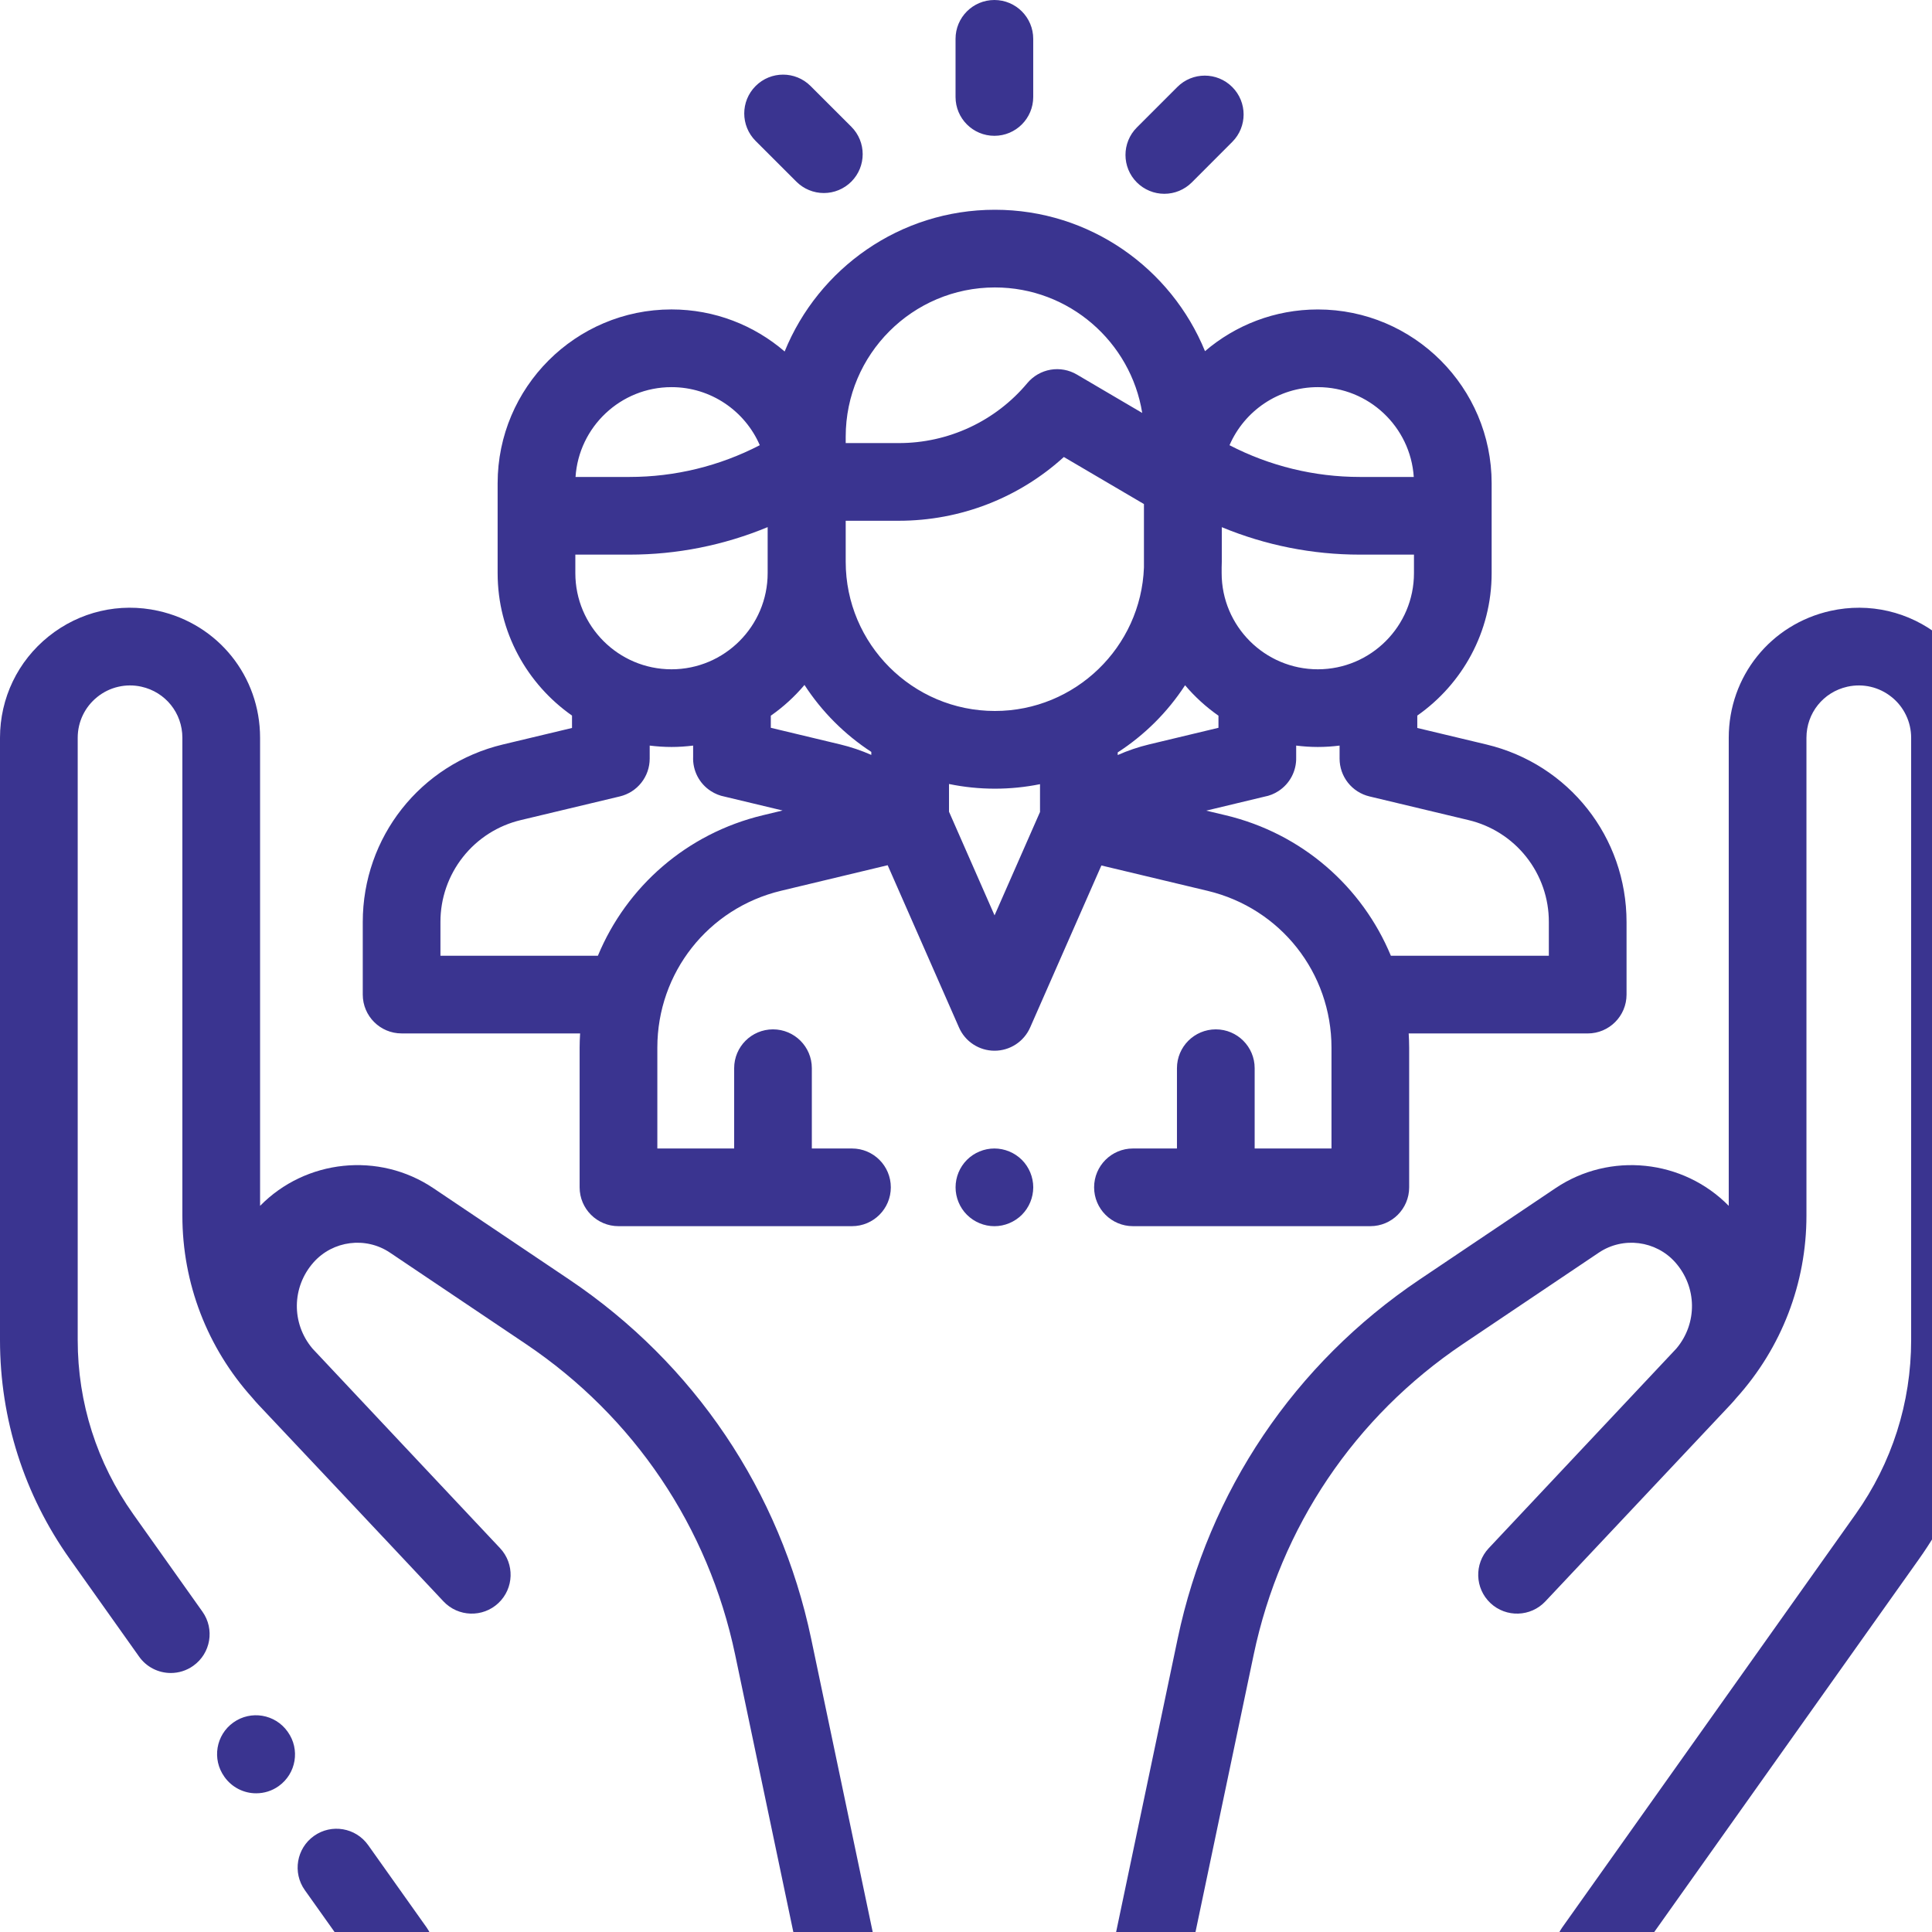
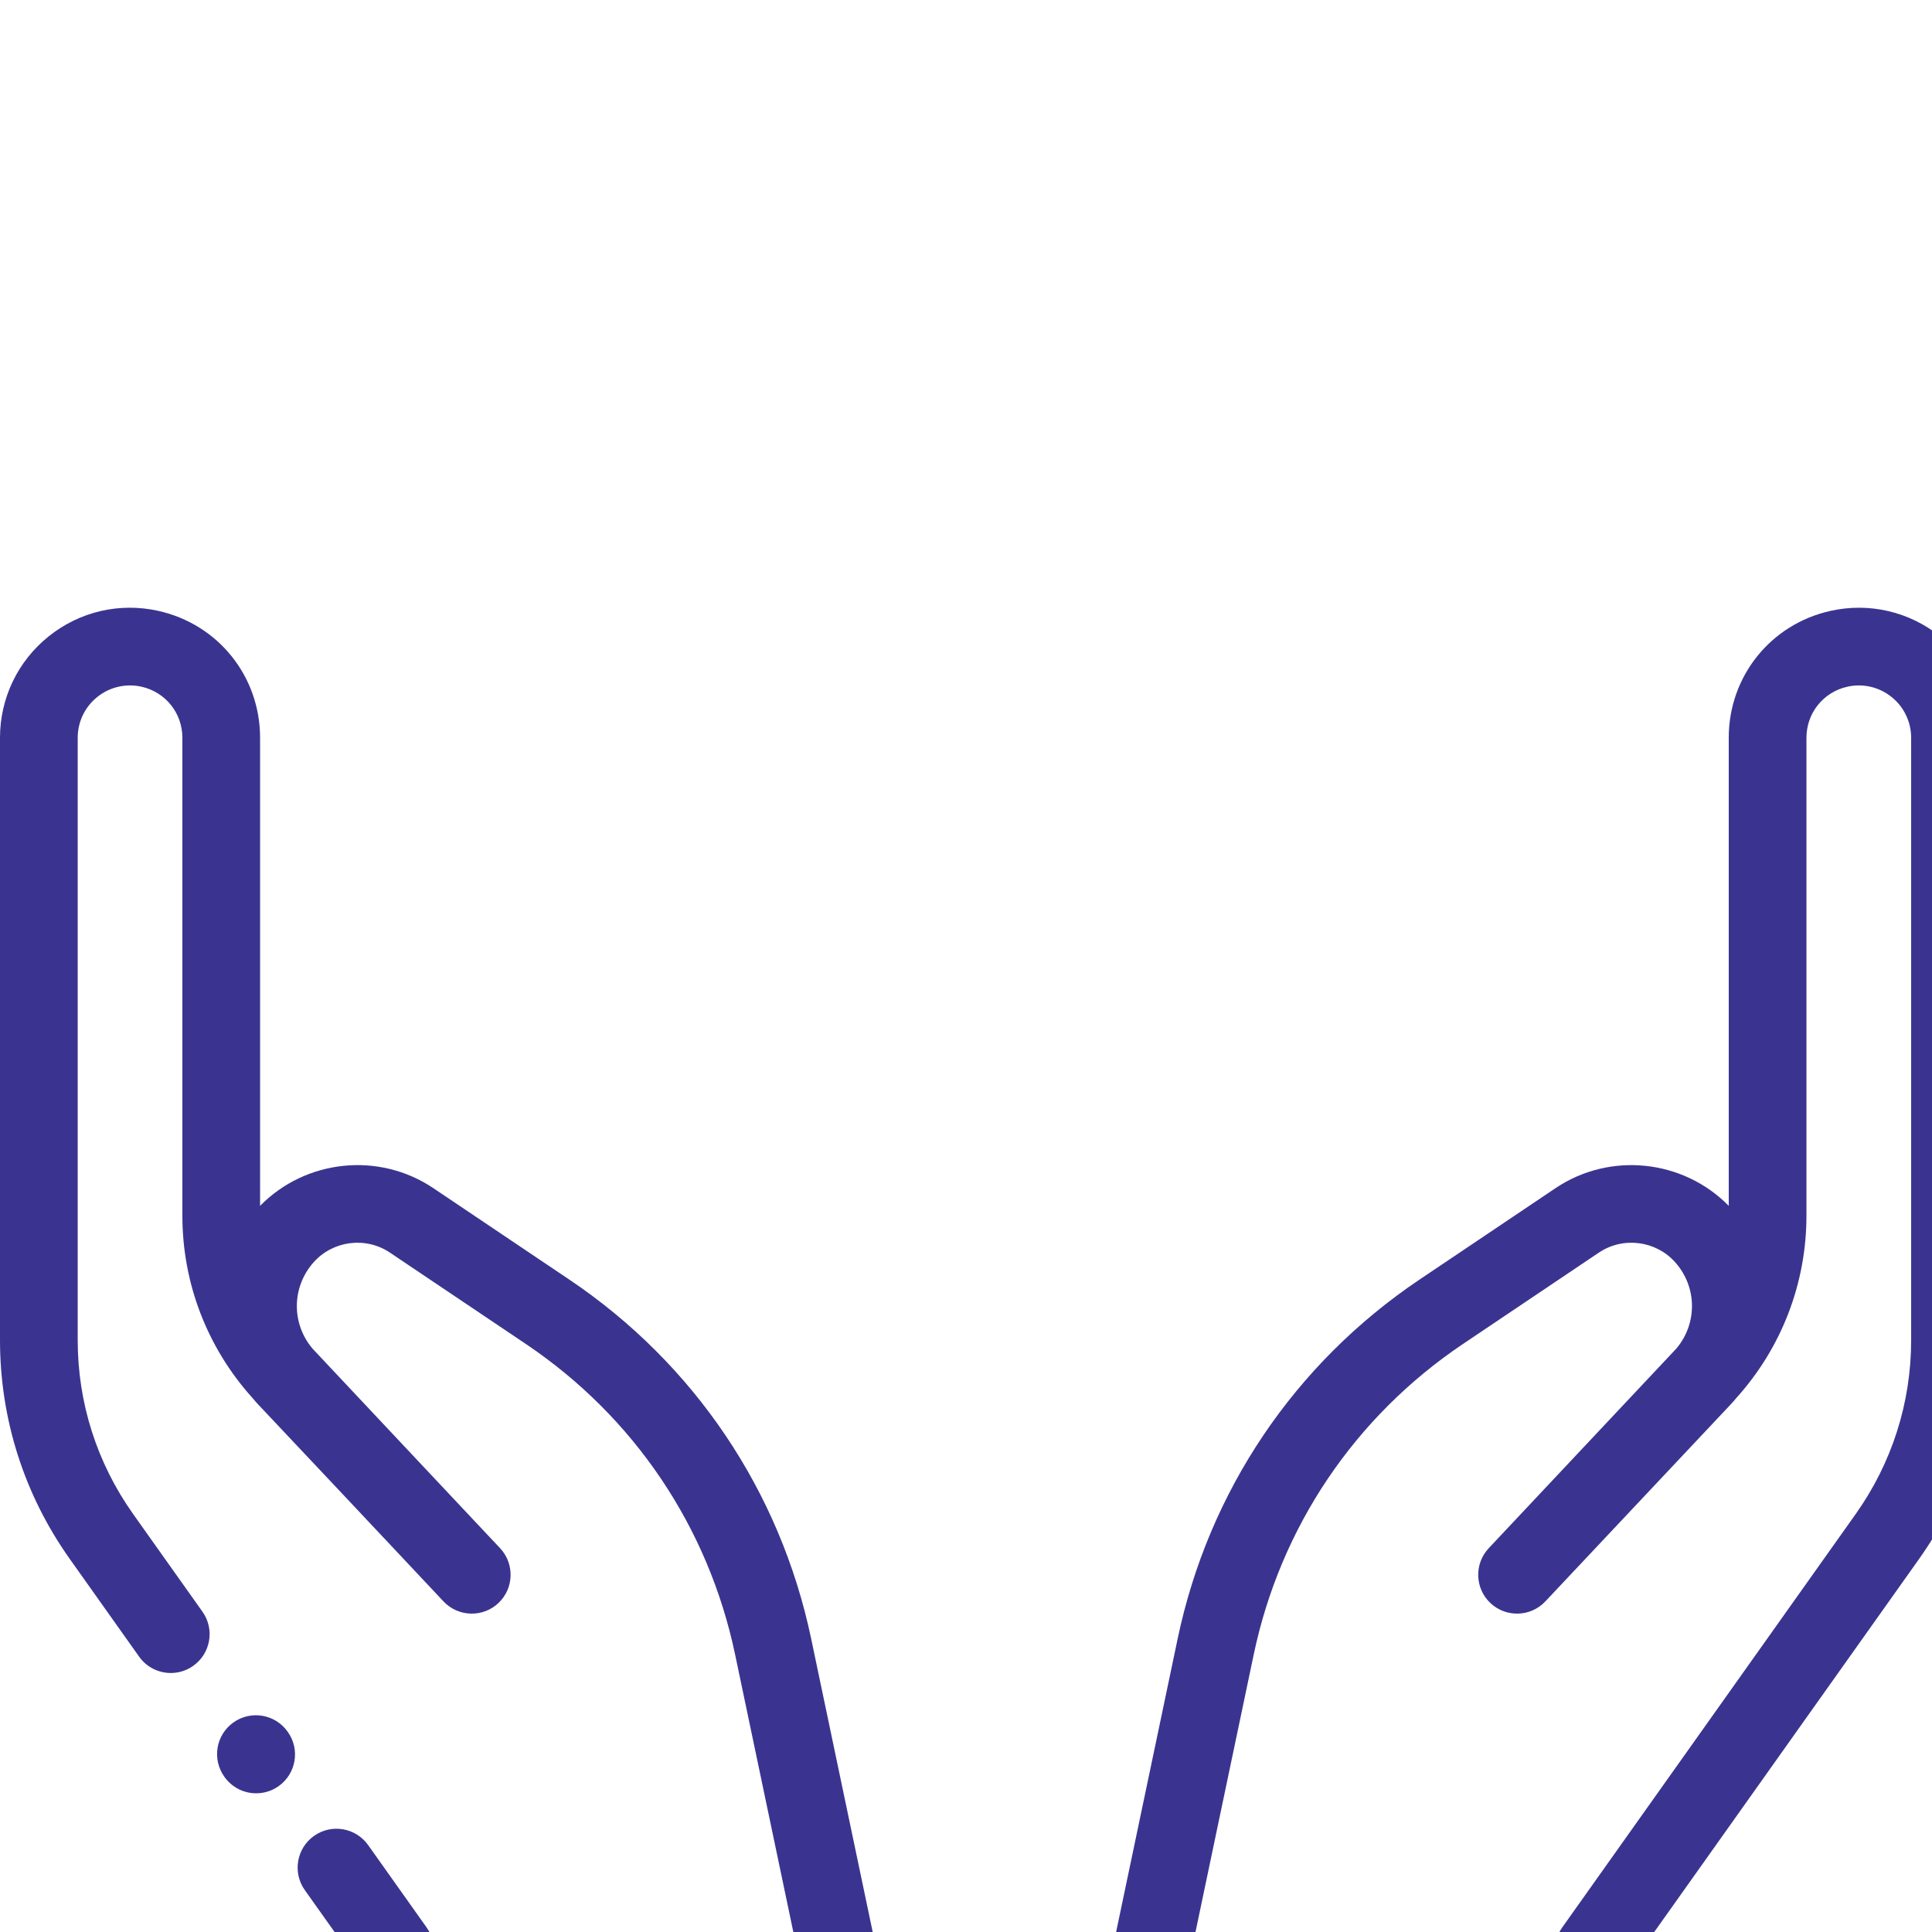
<svg xmlns="http://www.w3.org/2000/svg" width="68" height="68" viewBox="0 0 68 68" fill="none">
  <path d="M15.016 67.841L12.958 64.942C12.521 64.326 11.668 64.181 11.052 64.618C10.436 65.055 10.291 65.909 10.728 66.525L12.787 69.424C12.913 69.602 13.08 69.748 13.275 69.848C13.469 69.948 13.684 70 13.903 70C14.176 70 14.453 69.918 14.693 69.747C15.309 69.31 15.454 68.457 15.016 67.841ZM30.79 68.352L28.55 57.676C27.46 52.484 24.436 47.995 20.035 45.035L15.252 41.819C13.334 40.53 10.757 40.807 9.154 42.442V25.968C9.154 23.806 7.679 21.968 5.569 21.5C4.206 21.197 2.801 21.525 1.713 22.398C0.624 23.271 0 24.573 0 25.968V47.166C0 49.944 0.85 52.609 2.458 54.873L4.896 58.308C5.022 58.486 5.189 58.632 5.384 58.732C5.578 58.832 5.793 58.884 6.012 58.884C6.285 58.884 6.562 58.802 6.802 58.631C7.418 58.194 7.563 57.341 7.125 56.725L4.687 53.29C3.41 51.491 2.735 49.373 2.735 47.166V25.968C2.735 25.406 2.986 24.883 3.424 24.531C3.639 24.358 3.89 24.235 4.159 24.173C4.427 24.11 4.707 24.109 4.976 24.169C5.826 24.358 6.419 25.098 6.419 25.968V42.786C6.419 45.167 7.294 47.436 8.883 49.2C8.951 49.282 9.021 49.363 9.095 49.441C10.003 50.403 11.071 51.537 12.076 52.605L13.484 54.103C13.488 54.108 13.493 54.112 13.498 54.117C14.702 55.398 15.59 56.343 15.608 56.363C16.125 56.913 16.99 56.941 17.541 56.424C18.091 55.907 18.118 55.042 17.601 54.491C17.576 54.465 15.976 52.761 14.148 50.818L11.014 47.482C11.006 47.473 10.998 47.464 10.991 47.456C10.255 46.577 10.265 45.302 11.035 44.432C11.717 43.663 12.874 43.515 13.726 44.089L18.509 47.304C22.316 49.865 24.932 53.747 25.874 58.237L28.114 68.913C28.249 69.558 28.817 70 29.451 70C29.543 70 29.638 69.99 29.733 69.971C30.471 69.816 30.945 69.091 30.79 68.352Z" fill="#3A3490" />
  <path d="M10.129 60.957L10.121 60.945C9.682 60.33 8.828 60.187 8.213 60.626C7.599 61.064 7.456 61.918 7.895 62.533L7.903 62.545C8.03 62.723 8.197 62.867 8.391 62.967C8.585 63.067 8.8 63.119 9.018 63.118C9.292 63.118 9.57 63.036 9.81 62.864C10.425 62.425 10.568 61.572 10.129 60.957ZM68.287 22.398C67.199 21.525 65.793 21.198 64.431 21.5C62.321 21.968 60.846 23.806 60.846 25.968V42.442C59.243 40.808 56.666 40.53 54.748 41.82L49.965 45.035C45.563 47.995 42.539 52.484 41.45 57.676L39.21 68.352C39.055 69.091 39.528 69.816 40.267 69.971C40.362 69.99 40.457 70 40.549 70C41.183 70 41.751 69.558 41.886 68.913L44.126 58.237C45.068 53.747 47.684 49.864 51.491 47.304L56.273 44.089C57.126 43.515 58.283 43.663 58.965 44.432C59.734 45.301 59.745 46.574 59.012 47.453C59.004 47.462 58.995 47.472 58.986 47.482L52.399 54.491C51.882 55.042 51.909 55.907 52.459 56.424C53.01 56.941 53.875 56.913 54.392 56.363C54.41 56.343 59.997 50.403 60.905 49.441C60.978 49.363 61.049 49.283 61.117 49.2C62.706 47.436 63.581 45.167 63.581 42.787V25.968C63.581 25.098 64.174 24.358 65.024 24.169C65.573 24.048 66.138 24.18 66.576 24.531C66.792 24.703 66.966 24.922 67.085 25.171C67.205 25.419 67.266 25.692 67.266 25.968V47.166C67.266 49.373 66.59 51.491 65.313 53.291L54.984 67.841C54.547 68.457 54.691 69.31 55.307 69.747C55.538 69.912 55.814 70 56.097 70C56.316 70 56.531 69.948 56.725 69.848C56.92 69.748 57.087 69.602 57.213 69.424L67.543 54.873C69.15 52.609 70 49.944 70 47.167V25.968C70 24.573 69.376 23.272 68.287 22.398Z" fill="#3A3490" />
-   <path d="M52.316 26.203L49.884 25.622V25.186C51.465 24.079 52.501 22.245 52.501 20.173V17.011C52.501 13.636 49.757 10.892 46.383 10.892C44.868 10.892 43.482 11.445 42.412 12.36C41.222 9.444 38.356 7.383 35.017 7.383C31.674 7.383 28.805 9.449 27.617 12.371C26.546 11.45 25.155 10.891 23.634 10.891C20.26 10.891 17.515 13.636 17.515 17.01V20.172C17.515 22.245 18.552 24.078 20.133 25.186V25.622L17.701 26.203C14.796 26.897 12.768 29.467 12.768 32.453V35.006C12.768 35.761 13.38 36.373 14.135 36.373H20.418C20.407 36.54 20.402 36.707 20.401 36.874V41.79C20.401 42.545 21.014 43.157 21.768 43.157H29.987C30.742 43.157 31.354 42.545 31.354 41.79C31.354 41.035 30.742 40.423 29.987 40.423H28.574V37.597C28.574 36.842 27.962 36.23 27.207 36.23C26.452 36.23 25.84 36.842 25.84 37.597V40.423H23.136V36.874C23.136 34.237 24.927 31.966 27.491 31.352L31.243 30.453L33.754 36.165C33.86 36.408 34.035 36.615 34.258 36.76C34.48 36.905 34.739 36.982 35.005 36.982H35.005C35.27 36.982 35.53 36.905 35.752 36.76C35.974 36.615 36.15 36.408 36.257 36.166L38.765 30.462L42.505 31.355C45.071 31.968 46.864 34.239 46.864 36.878V40.423H44.16V37.597C44.16 36.842 43.548 36.23 42.793 36.23C42.038 36.23 41.425 36.842 41.425 37.597V40.423H39.876C39.121 40.423 38.509 41.035 38.509 41.79C38.509 42.545 39.121 43.157 39.876 43.157H48.231C48.986 43.157 49.598 42.545 49.598 41.79V36.878C49.598 36.709 49.591 36.541 49.581 36.374H55.882C56.637 36.374 57.249 35.761 57.249 35.006V32.453C57.249 29.467 55.221 26.897 52.316 26.203ZM46.383 13.626C48.174 13.626 49.644 15.024 49.76 16.787H47.859C46.264 16.787 44.691 16.404 43.275 15.67C43.795 14.468 44.992 13.626 46.383 13.626ZM42.998 19.973C42.999 19.906 43.003 19.84 43.003 19.773V18.555C44.542 19.193 46.193 19.521 47.859 19.521H49.767V20.172C49.767 22.039 48.249 23.557 46.383 23.557C44.516 23.557 42.998 22.039 42.998 20.172V19.973ZM29.766 15.368C29.766 12.473 32.121 10.117 35.017 10.117C37.629 10.117 39.801 12.034 40.202 14.534L37.901 13.182C37.622 13.018 37.294 12.958 36.975 13.013C36.657 13.068 36.368 13.235 36.16 13.482C35.607 14.145 34.914 14.677 34.132 15.042C33.35 15.407 32.498 15.596 31.634 15.595H29.766V15.368ZM23.635 13.626C25.025 13.626 26.222 14.468 26.742 15.669C25.326 16.404 23.754 16.787 22.158 16.787H20.257C20.373 15.024 21.843 13.626 23.635 13.626ZM20.25 19.521H22.158C23.826 19.521 25.478 19.192 27.019 18.553V20.172C27.019 22.038 25.501 23.557 23.635 23.557C21.768 23.557 20.25 22.039 20.25 20.172V19.521ZM26.854 28.693C24.164 29.337 22.05 31.213 21.044 33.639H15.502V32.453C15.5 31.623 15.779 30.816 16.294 30.164C16.808 29.512 17.528 29.054 18.336 28.863L21.818 28.031C22.117 27.959 22.383 27.79 22.573 27.548C22.764 27.307 22.867 27.009 22.867 26.701V26.242C23.119 26.273 23.375 26.291 23.635 26.291C23.893 26.291 24.146 26.273 24.396 26.242V26.632C24.385 26.871 24.437 27.109 24.546 27.321C24.656 27.534 24.819 27.714 25.02 27.843C25.168 27.939 25.333 28.006 25.506 28.039L27.545 28.527L26.854 28.693ZM30.667 26.57C30.314 26.415 29.948 26.291 29.573 26.201L27.13 25.616V25.19C27.571 24.882 27.969 24.518 28.315 24.108C28.926 25.049 29.728 25.852 30.667 26.465V26.57ZM36.605 28.579L35.005 32.218L33.402 28.57V27.594C33.933 27.704 34.474 27.759 35.017 27.759C35.55 27.759 36.083 27.706 36.605 27.6V28.579ZM35.017 25.024C32.121 25.024 29.766 22.669 29.766 19.773V18.329H31.634C33.803 18.329 35.864 17.523 37.444 16.085L40.263 17.741V19.973C40.158 22.776 37.846 25.024 35.017 25.024ZM39.34 26.575V26.482C40.287 25.87 41.095 25.064 41.711 24.119C42.055 24.525 42.45 24.885 42.886 25.19V25.616L40.444 26.201C40.065 26.292 39.696 26.417 39.34 26.575ZM54.514 33.639H48.954C47.947 31.213 45.832 29.338 43.14 28.695L42.454 28.532L44.504 28.04C44.68 28.008 44.847 27.941 44.997 27.843C45.193 27.716 45.354 27.541 45.463 27.334C45.572 27.127 45.627 26.896 45.621 26.662V26.242C45.87 26.273 46.124 26.291 46.382 26.291C46.639 26.291 46.895 26.274 47.149 26.242V26.701C47.149 27.009 47.253 27.307 47.443 27.548C47.634 27.79 47.9 27.959 48.199 28.031L51.681 28.863C52.489 29.054 53.209 29.512 53.723 30.164C54.238 30.816 54.517 31.623 54.514 32.453V33.639Z" fill="#3A3490" />
-   <path d="M35.966 40.823C35.709 40.568 35.362 40.424 35 40.423C34.639 40.423 34.288 40.568 34.033 40.823C33.777 41.08 33.633 41.428 33.633 41.791C33.633 42.15 33.778 42.502 34.033 42.757C34.288 43.011 34.639 43.158 35 43.158C35.359 43.158 35.711 43.011 35.966 42.757C36.222 42.5 36.365 42.153 36.367 41.791C36.367 41.43 36.221 41.078 35.966 40.823ZM34.999 0C34.244 0 33.632 0.612 33.632 1.367V3.413C33.632 4.168 34.244 4.78 34.999 4.78C35.754 4.78 36.366 4.168 36.366 3.413V1.367C36.366 0.612 35.754 0 34.999 0ZM29.963 4.46L28.529 3.027C27.994 2.493 27.129 2.493 26.595 3.028C26.061 3.562 26.062 4.427 26.596 4.961L28.03 6.394C28.157 6.521 28.308 6.622 28.474 6.69C28.639 6.759 28.817 6.794 28.997 6.794C29.176 6.794 29.354 6.759 29.52 6.69C29.686 6.621 29.837 6.52 29.964 6.393C30.497 5.859 30.497 4.993 29.963 4.46ZM43.37 3.062C42.836 2.528 41.97 2.528 41.437 3.063L40.013 4.487C39.48 5.021 39.48 5.887 40.014 6.421C40.141 6.548 40.292 6.648 40.458 6.717C40.623 6.786 40.801 6.821 40.981 6.821C41.16 6.821 41.338 6.786 41.504 6.717C41.67 6.648 41.821 6.547 41.948 6.42L43.371 4.995C43.905 4.461 43.904 3.595 43.37 3.062Z" fill="#3A3490" />
</svg>